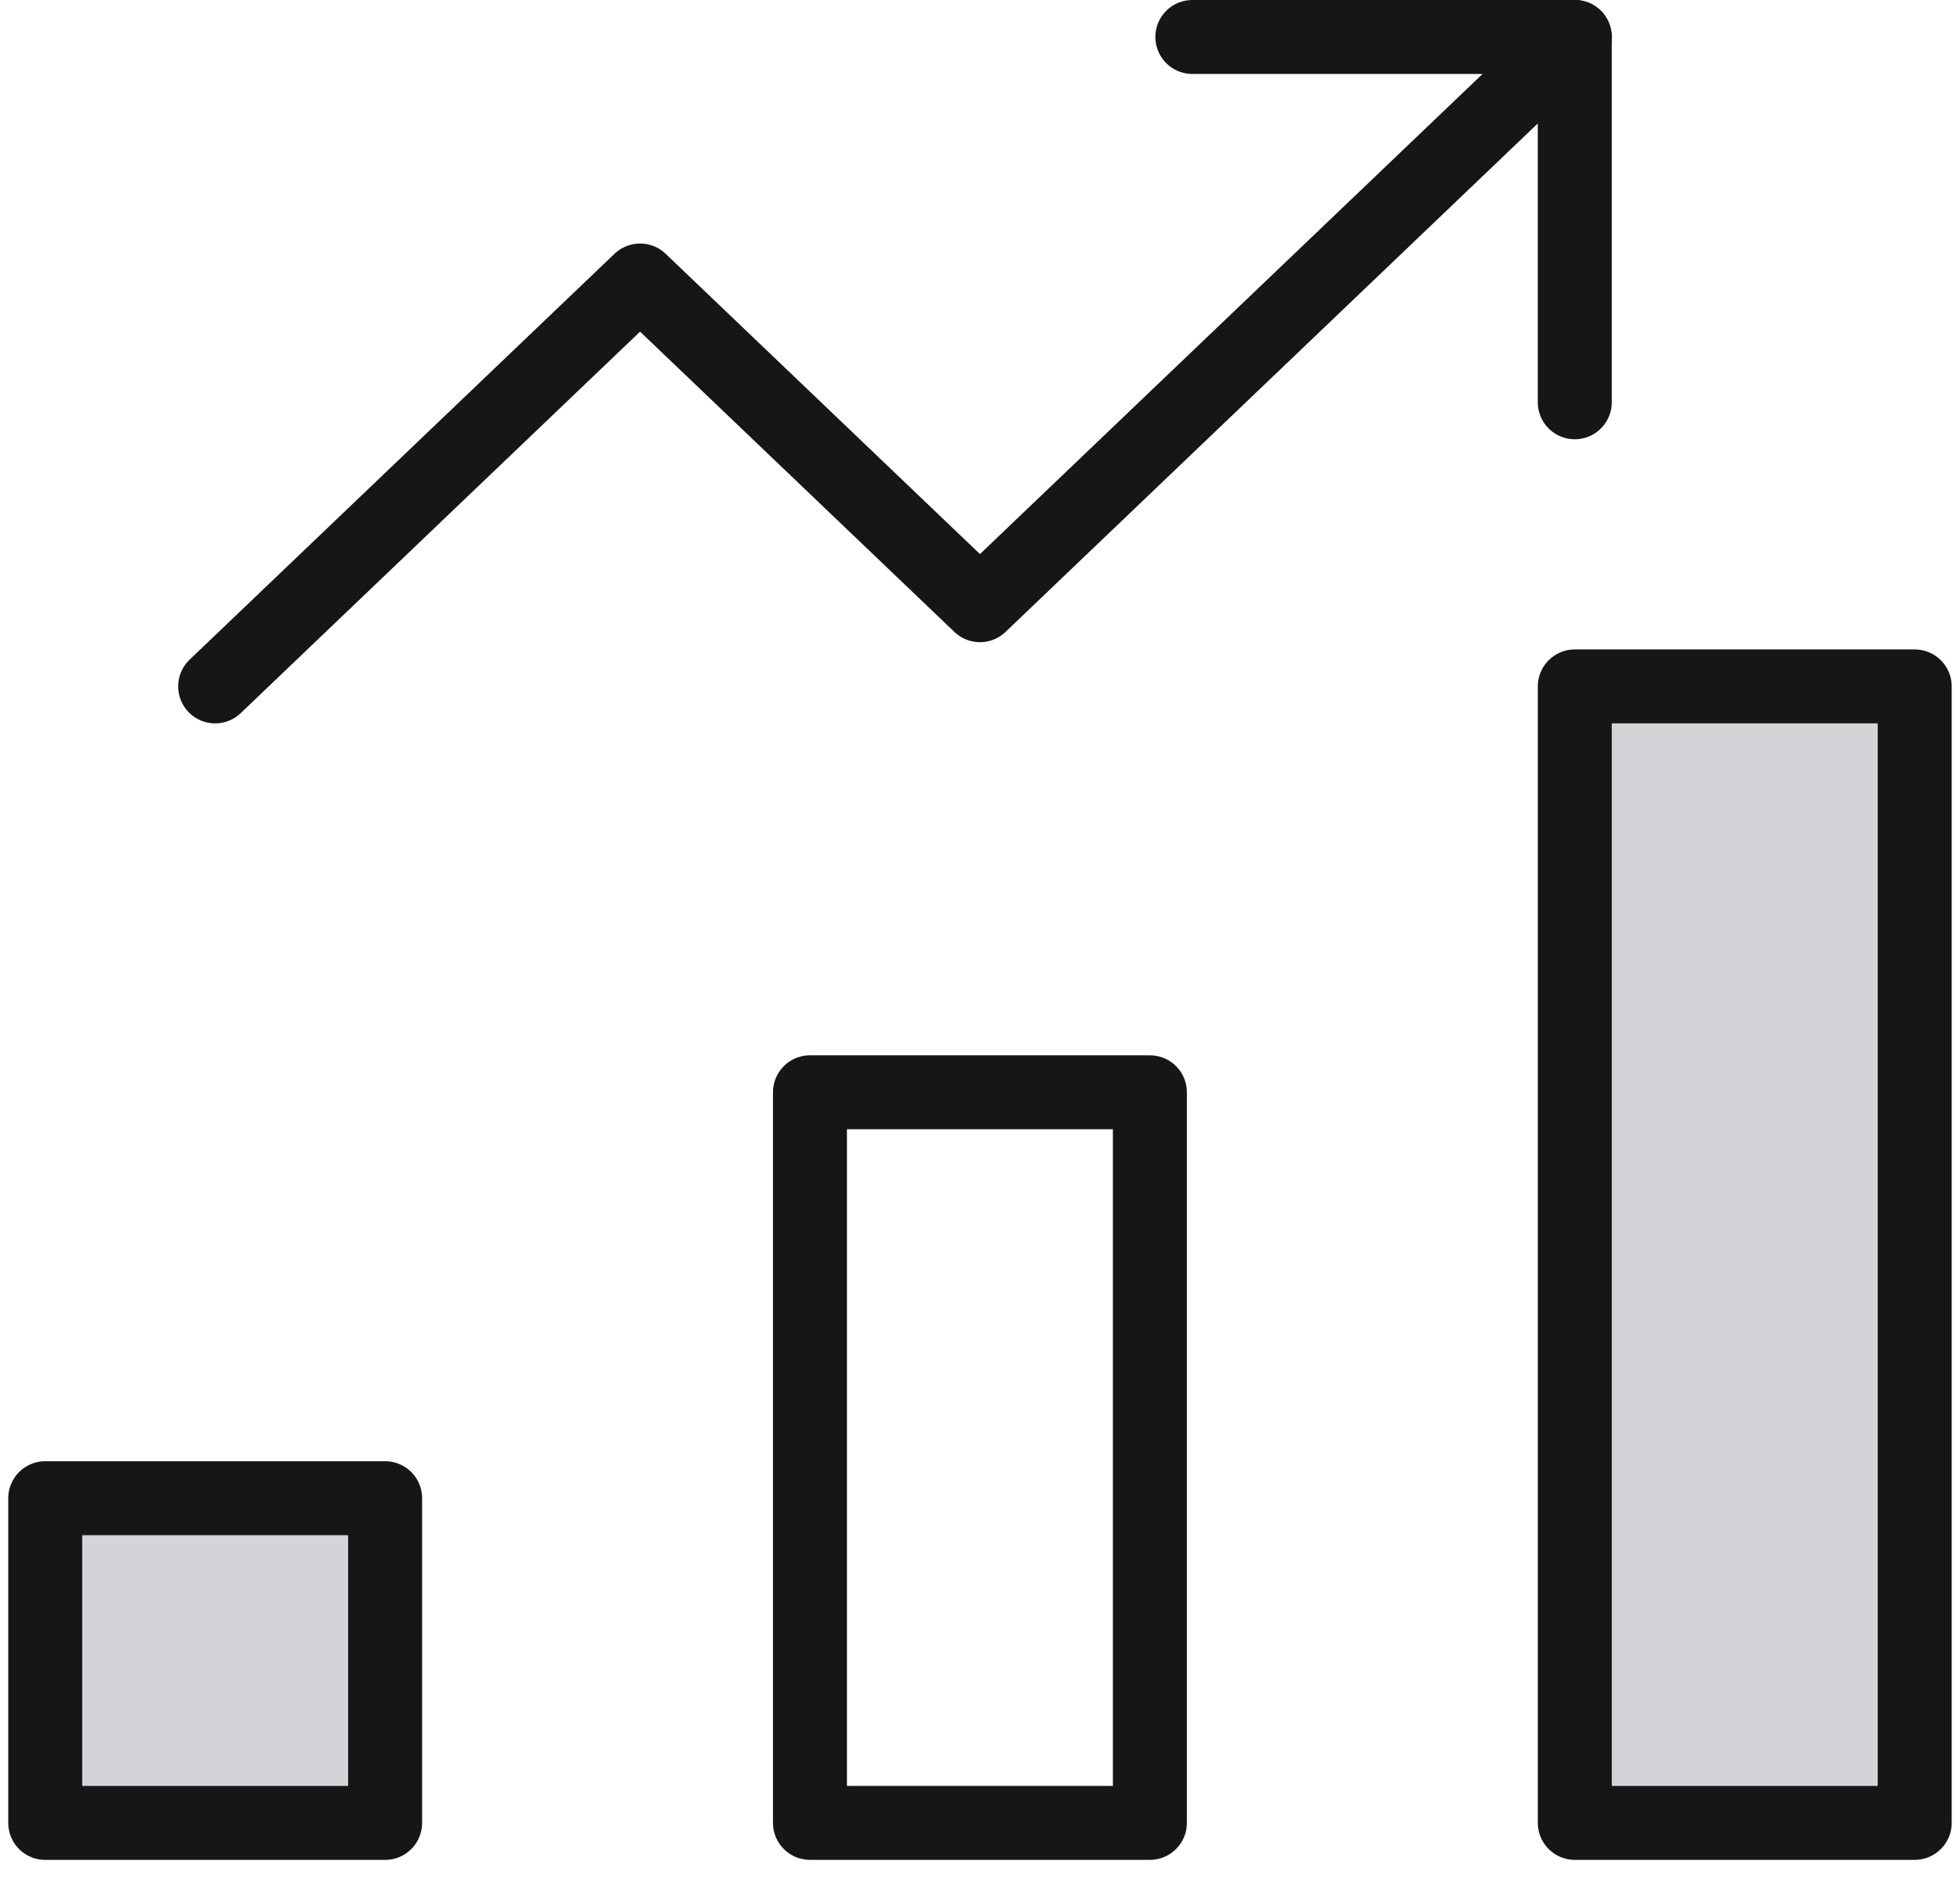
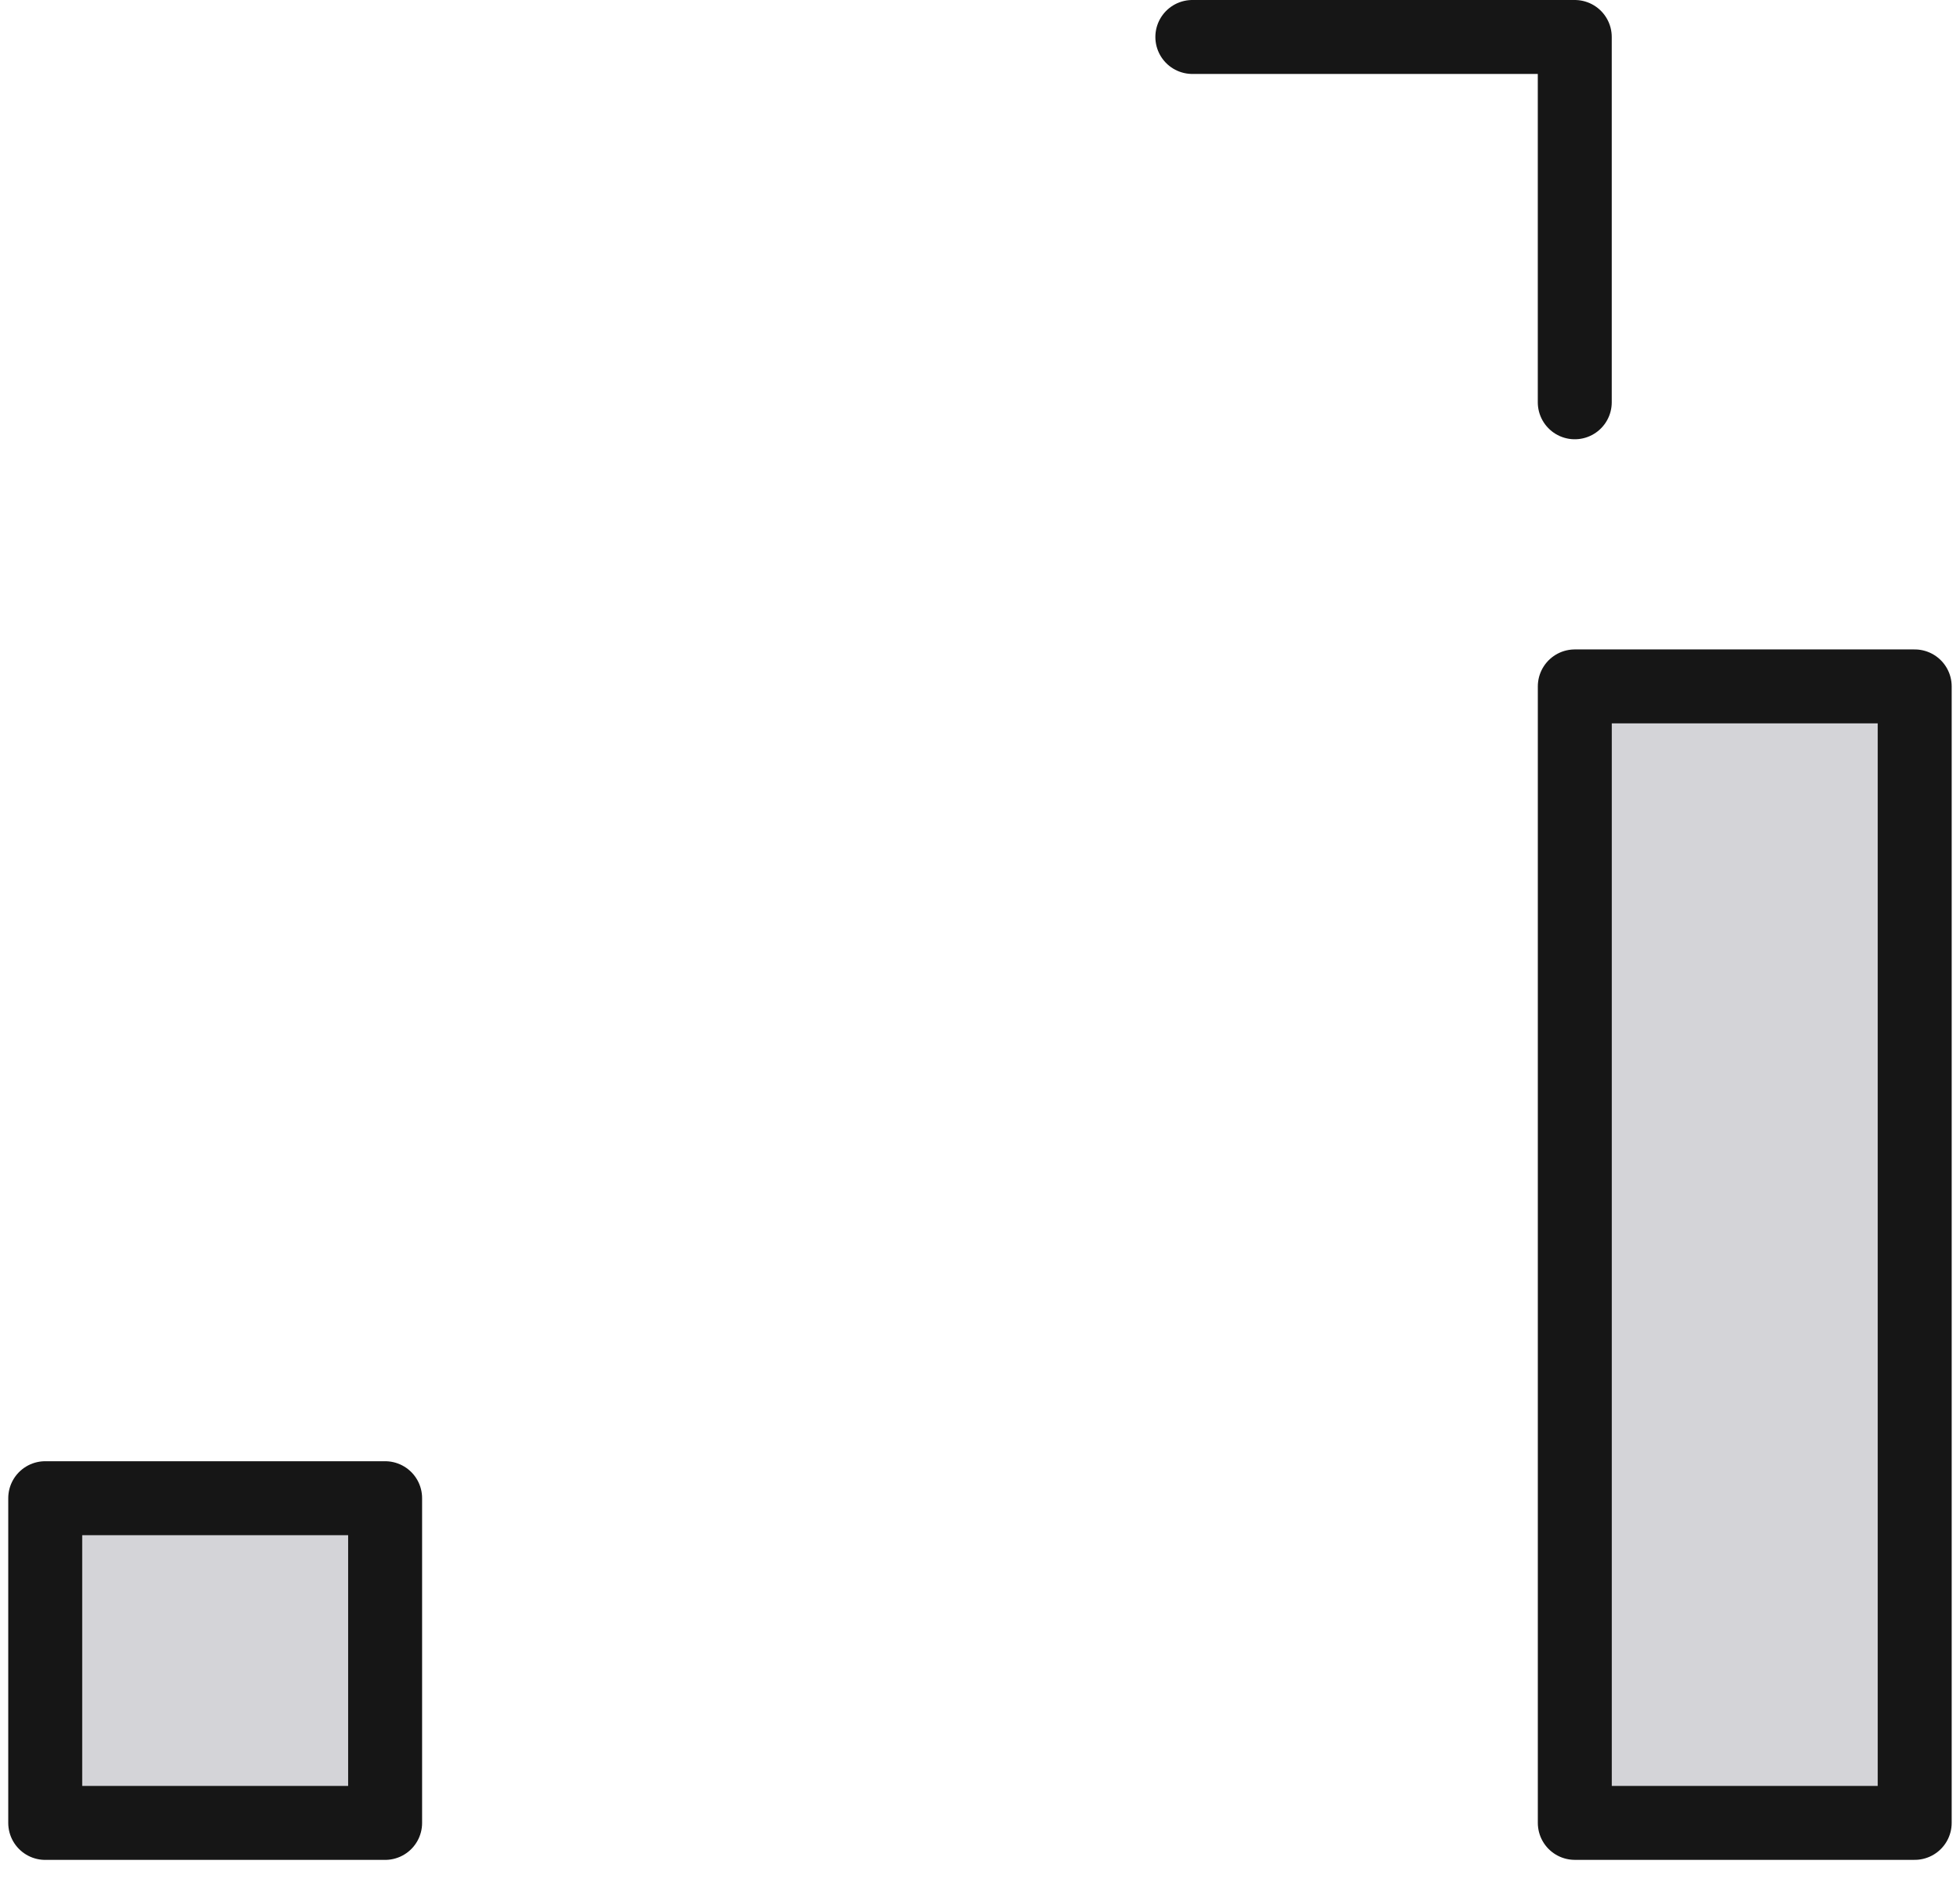
<svg xmlns="http://www.w3.org/2000/svg" width="53" height="51" viewBox="0 0 53 51" fill="none">
-   <path d="M31.094 29.541H21.902V49.3H31.094V29.541Z" stroke="#161616" stroke-width="2" stroke-miterlimit="10" stroke-linecap="round" stroke-linejoin="round" />
-   <path d="M10.414 40.519H1.223V49.301H10.414V40.519Z" fill="#D4D4D8" stroke="#161616" stroke-width="2" stroke-miterlimit="10" stroke-linecap="round" stroke-linejoin="round" />
+   <path d="M10.414 40.519H1.223V49.301H10.414V40.519" fill="#D4D4D8" stroke="#161616" stroke-width="2" stroke-miterlimit="10" stroke-linecap="round" stroke-linejoin="round" />
  <path d="M51.775 18.564H42.584V49.3H51.775V18.564Z" fill="#D4D4D8" stroke="#161616" stroke-width="2" stroke-miterlimit="10" stroke-linecap="round" stroke-linejoin="round" />
-   <path d="M5.818 18.564L17.308 7.586L26.499 16.368L42.584 1" stroke="#161616" stroke-width="2" stroke-miterlimit="10" stroke-linecap="round" stroke-linejoin="round" />
  <path d="M32.242 1H42.583V10.88" stroke="#161616" stroke-width="2" stroke-miterlimit="10" stroke-linecap="round" stroke-linejoin="round" />
</svg>